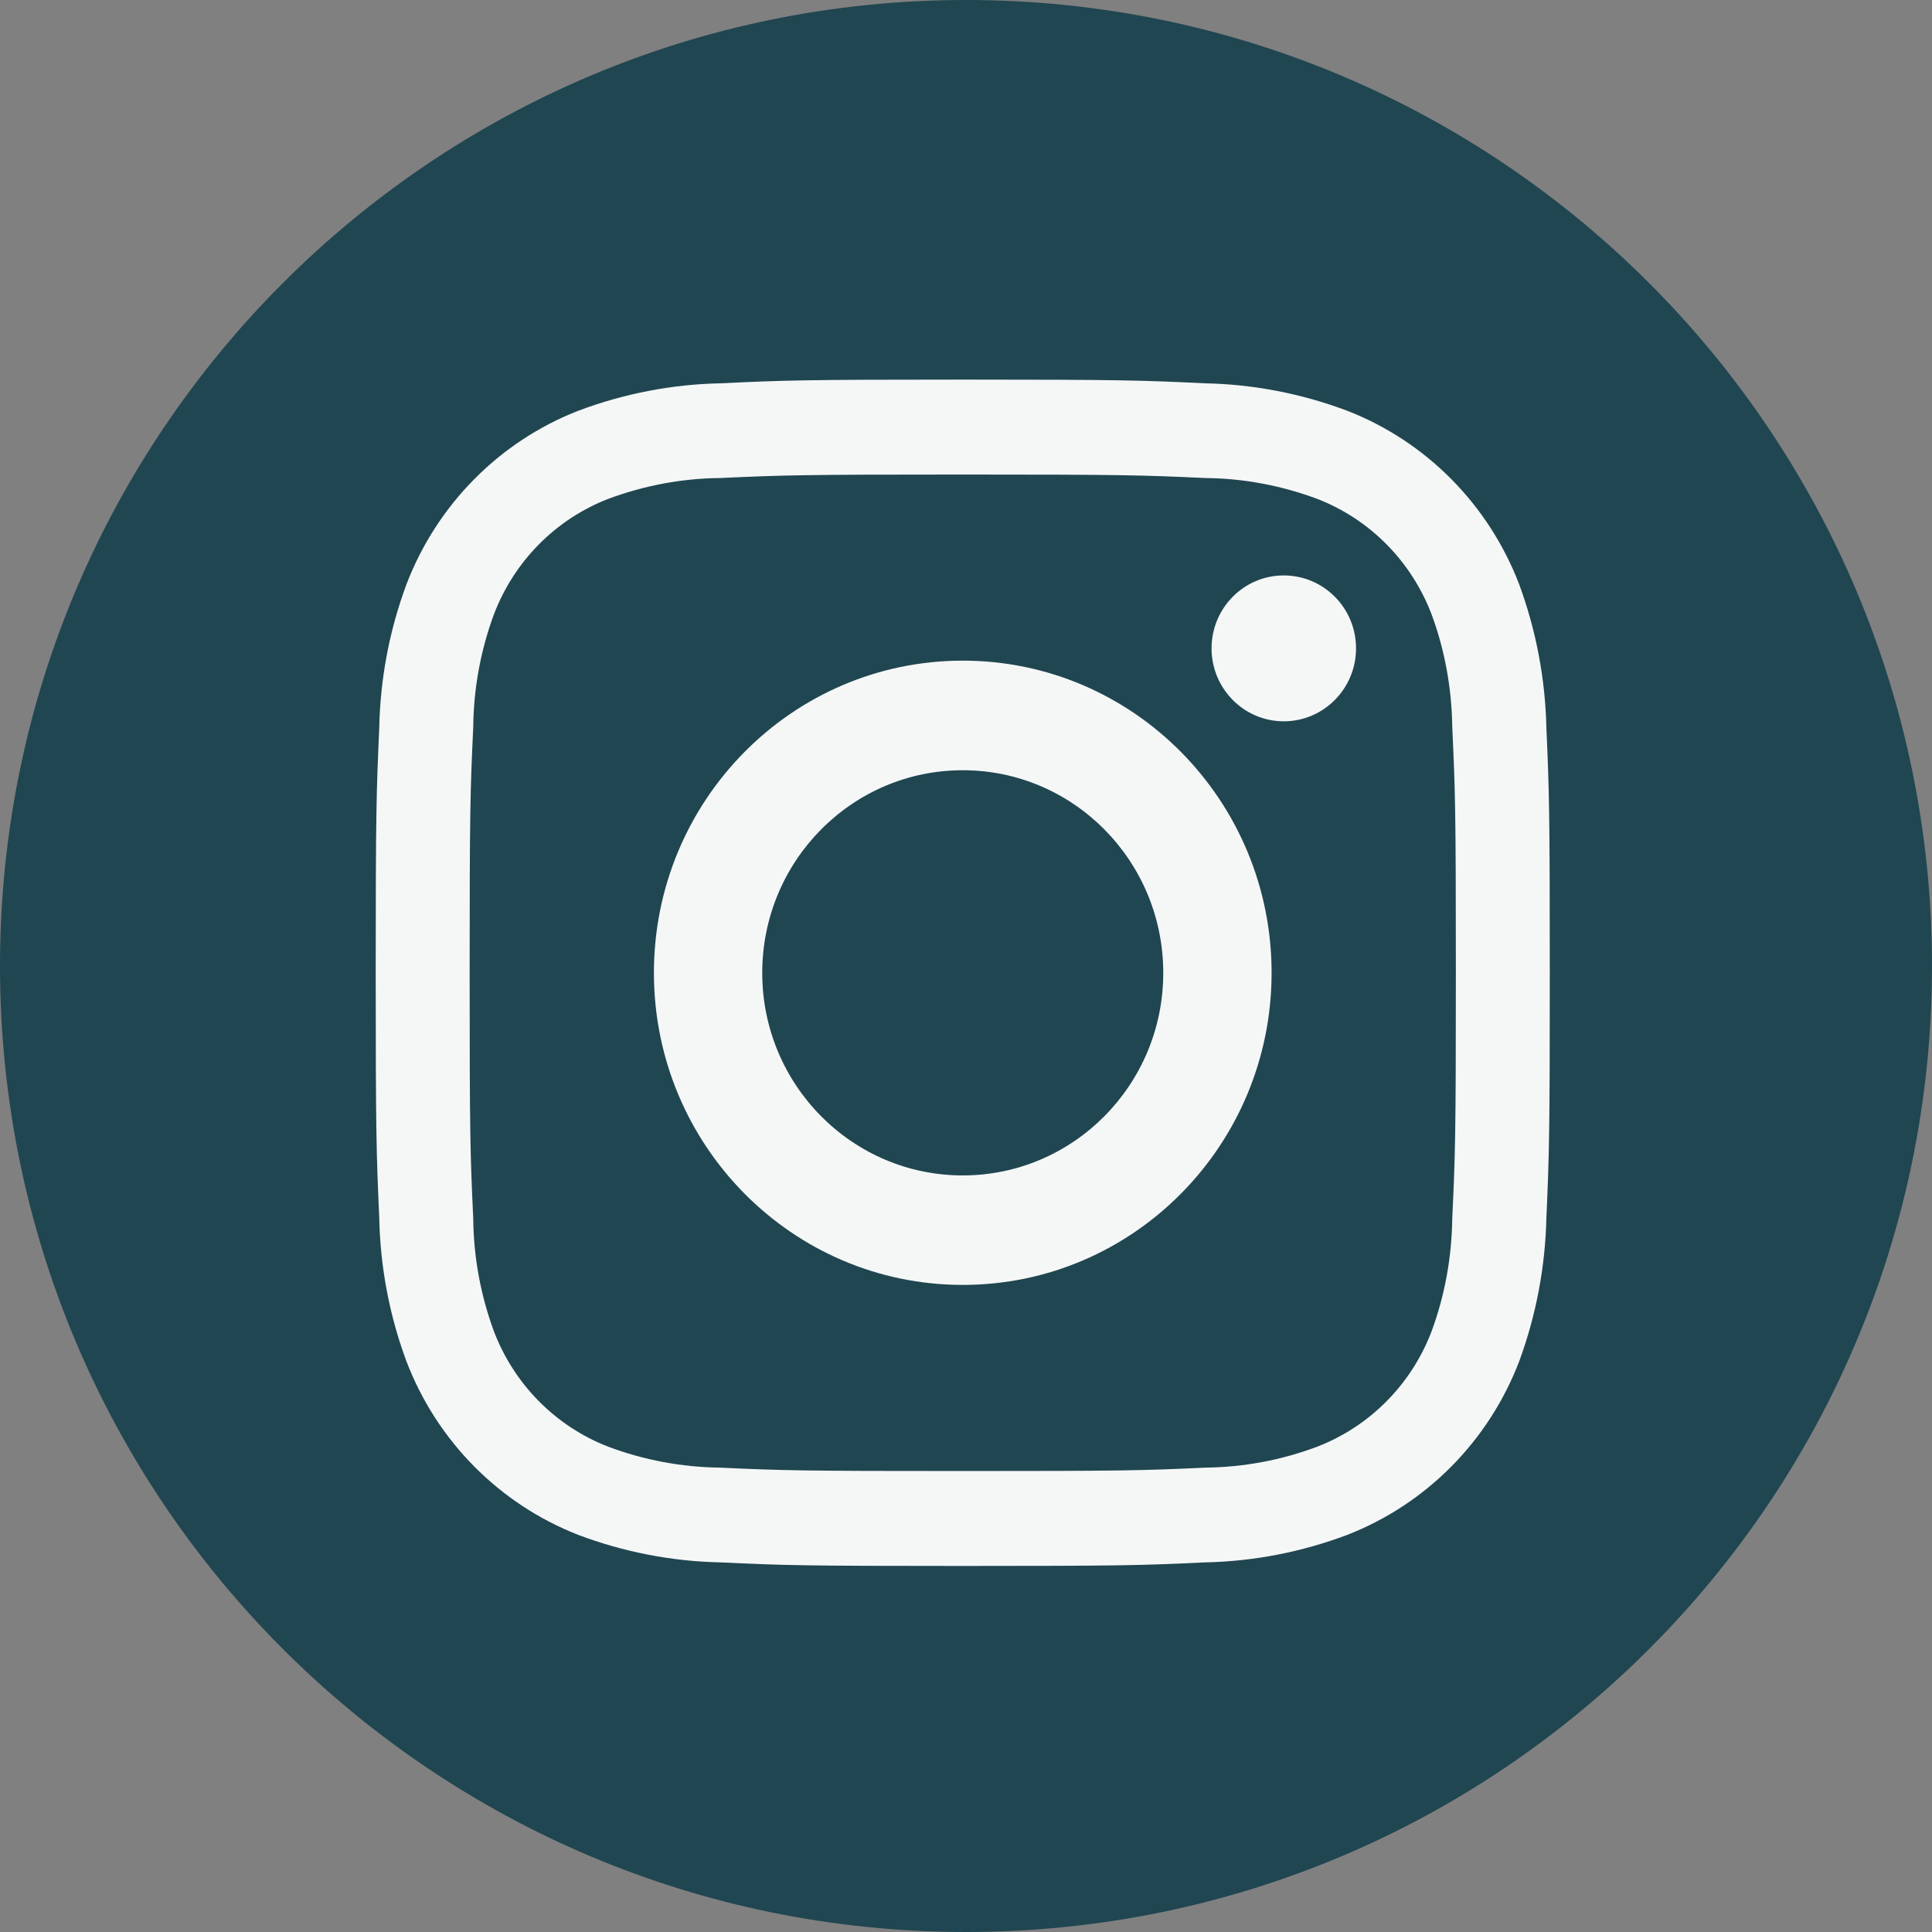
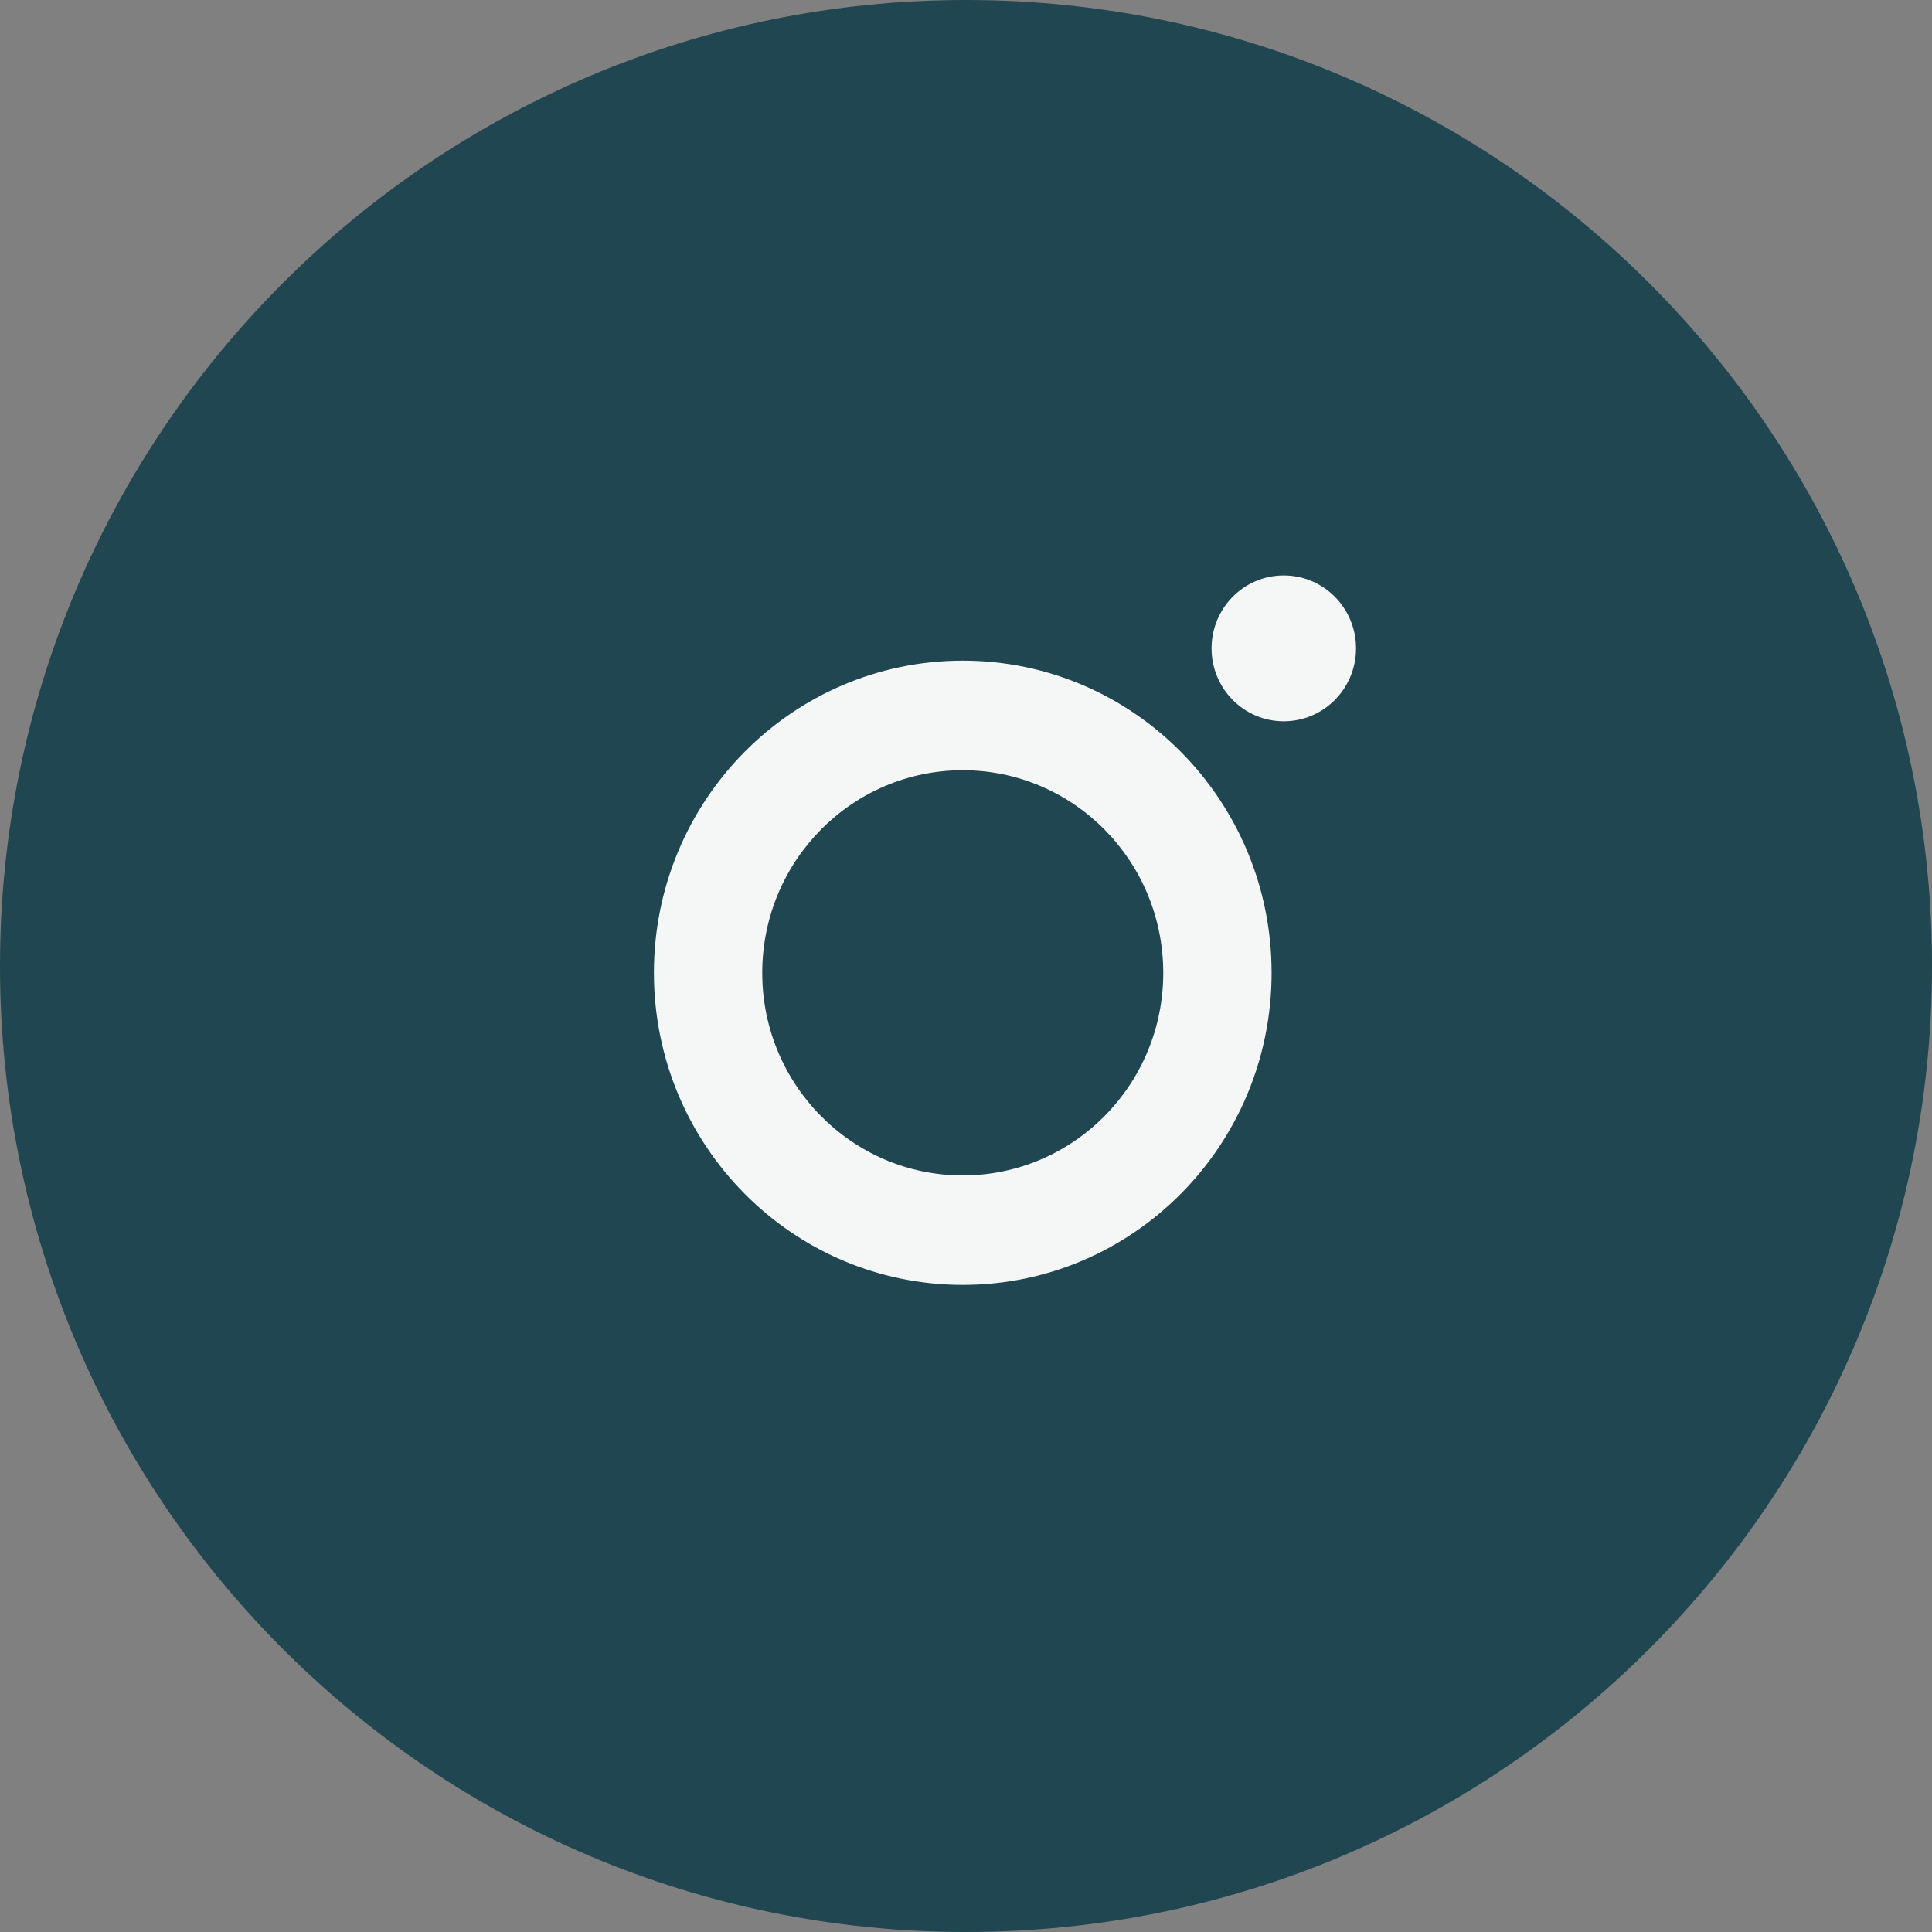
<svg xmlns="http://www.w3.org/2000/svg" width="58px" height="58px" viewBox="0 0 58 58" version="1.1">
  <rect x="0" y="0" width="58" height="58" fill="#808080" stroke="none" />
  <title>instagram</title>
  <desc>Created with Sketch.</desc>
  <g id="Page-1" stroke="none" stroke-width="1" fill="none" fill-rule="evenodd">
    <g id="SalesComm-UIStyleGuide-design-light-draft1" transform="translate(-950, -4683)">
      <g id="instagram" transform="translate(950, 4683)">
-         <path d="M0,29 C0,45.016 12.984,58 29,58 C45.016,58 58,45.016 58,29 C58,12.987 45.016,0 29,0 C12.984,0 0,12.987 0,29 Z" id="Fill-5" fill="#204651" />
-         <path d="M46.424,36.547 C46.392,38.025 46.117,39.485 45.606,40.871 C44.689,43.264 42.818,45.151 40.449,46.077 C39.077,46.594 37.632,46.875 36.169,46.904 C34.29,46.993 33.691,47.011 28.904,47.011 C24.117,47.011 23.514,46.993 21.636,46.904 C20.173,46.875 18.727,46.594 17.356,46.077 C14.991,45.151 13.119,43.264 12.203,40.871 C11.688,39.485 11.413,38.025 11.385,36.547 C11.3,34.649 11.279,34.043 11.279,29.204 C11.279,24.371 11.3,23.762 11.385,21.863 C11.413,20.385 11.688,18.925 12.203,17.54 C13.119,15.15 14.991,13.256 17.356,12.333 C18.727,11.817 20.173,11.535 21.636,11.507 C23.514,11.418 24.117,11.396 28.904,11.396 C33.691,11.396 34.29,11.418 36.169,11.507 C37.632,11.535 39.077,11.817 40.449,12.333 C42.818,13.256 44.689,15.15 45.606,17.54 C46.117,18.925 46.392,20.385 46.424,21.863 C46.508,23.762 46.526,24.371 46.526,29.204 C46.526,34.043 46.508,34.649 46.424,36.547" id="Path" fill="#F5F7F7" />
+         <path d="M0,29 C0,45.016 12.984,58 29,58 C45.016,58 58,45.016 58,29 C58,12.987 45.016,0 29,0 C12.984,0 0,12.987 0,29 " id="Fill-5" fill="#204651" />
        <path d="M42.977,18.443 C42.37,16.851 41.128,15.592 39.55,14.979 C38.477,14.578 37.343,14.362 36.199,14.351 C34.292,14.264 33.725,14.246 28.904,14.246 C24.083,14.246 23.509,14.264 21.606,14.351 C20.462,14.362 19.328,14.578 18.252,14.979 C16.677,15.592 15.435,16.851 14.828,18.443 C14.427,19.527 14.218,20.673 14.207,21.829 C14.117,23.756 14.099,24.333 14.099,29.205 C14.099,34.078 14.117,34.654 14.207,36.578 C14.218,37.738 14.427,38.88 14.828,39.968 C15.435,41.559 16.677,42.815 18.252,43.428 C19.328,43.833 20.462,44.045 21.606,44.059 C23.509,44.147 24.08,44.161 28.904,44.161 C33.725,44.161 34.296,44.147 36.199,44.059 C37.343,44.045 38.477,43.833 39.55,43.428 C41.128,42.815 42.37,41.559 42.977,39.968 C43.378,38.88 43.583,37.738 43.598,36.578 C43.688,34.654 43.706,34.078 43.706,29.205 C43.706,24.333 43.688,23.756 43.598,21.829 C43.583,20.673 43.378,19.527 42.977,18.443" id="Path" fill="#204651" />
        <path d="M28.904,38.574 C23.784,38.574 19.631,34.38 19.631,29.205 C19.631,24.03 23.784,19.833 28.904,19.833 C34.021,19.833 38.174,24.03 38.174,29.205 C38.174,34.38 34.021,38.574 28.904,38.574" id="Path" fill="#F5F7F7" />
        <path d="M28.902,23.123 C32.225,23.123 34.922,25.846 34.922,29.207 C34.922,32.564 32.225,35.287 28.902,35.287 C25.58,35.287 22.883,32.564 22.883,29.207 C22.883,25.846 25.58,23.123 28.902,23.123" id="Fill-3" fill="#204651" />
        <path d="M38.539,21.654 C37.343,21.654 36.372,20.673 36.372,19.465 C36.372,18.253 37.343,17.275 38.539,17.275 C39.738,17.275 40.709,18.253 40.709,19.465 C40.709,20.673 39.738,21.654 38.539,21.654" id="Path" fill="#F5F7F7" />
      </g>
    </g>
  </g>
</svg>